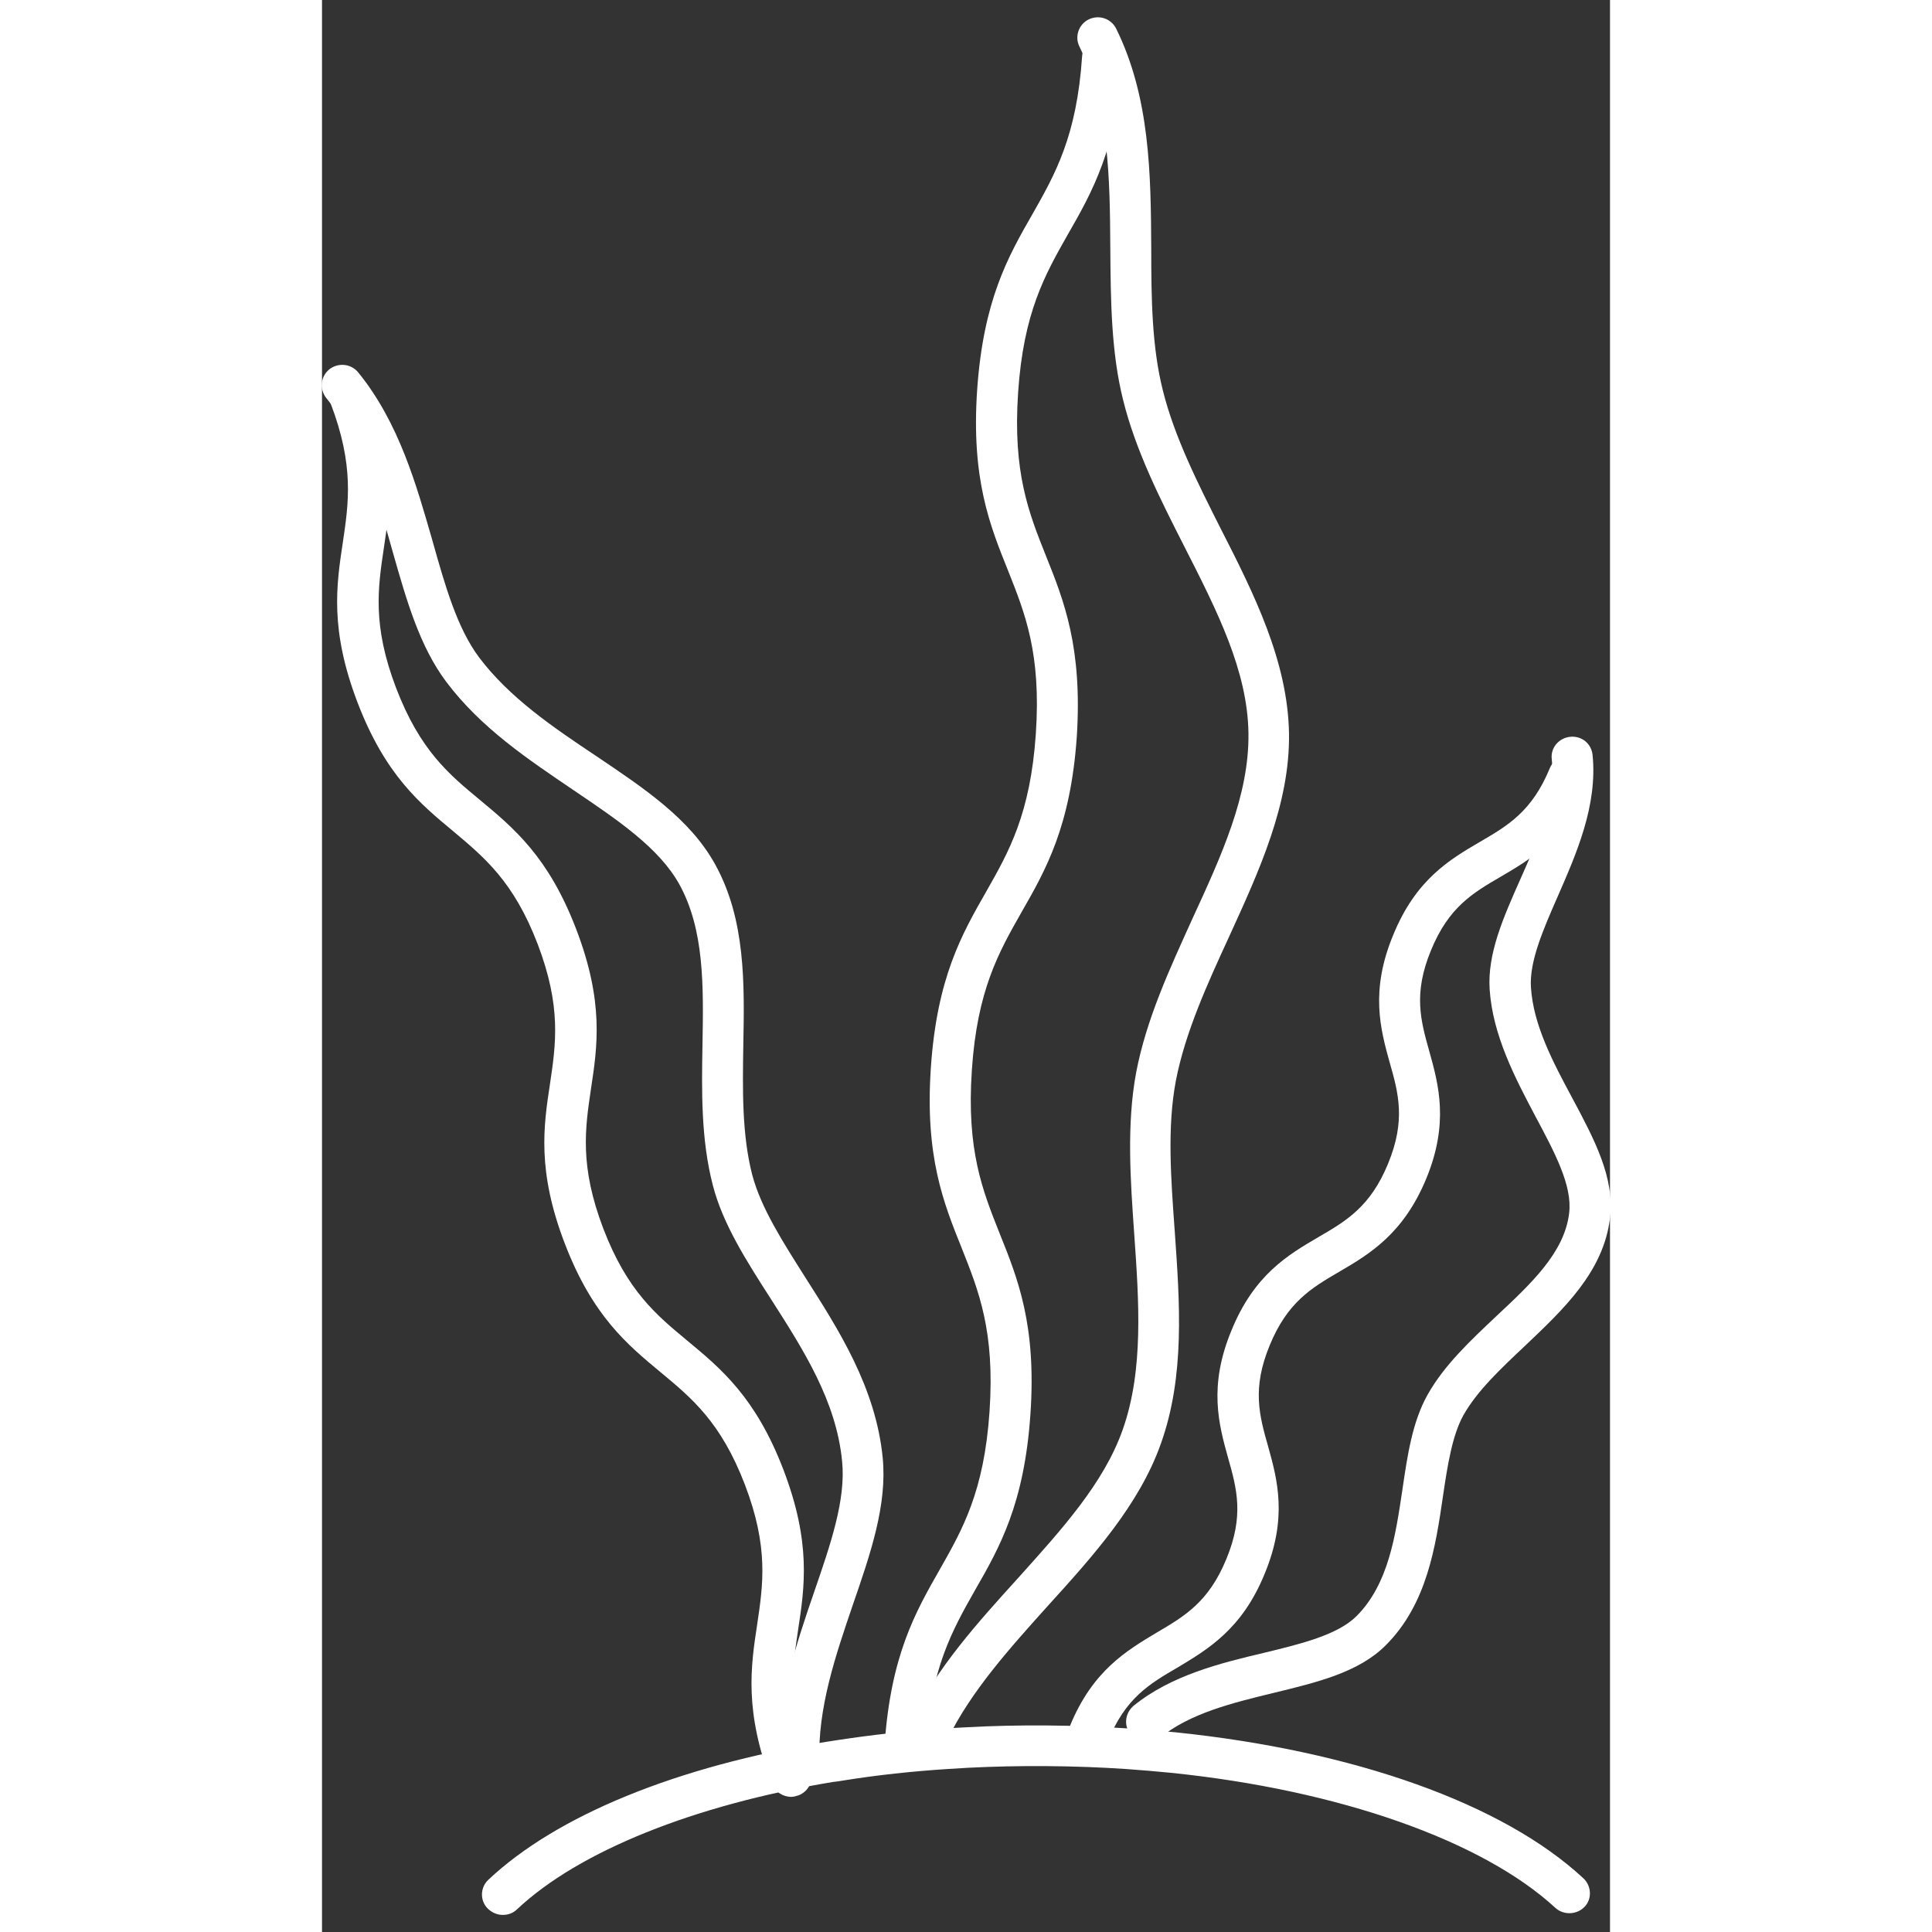
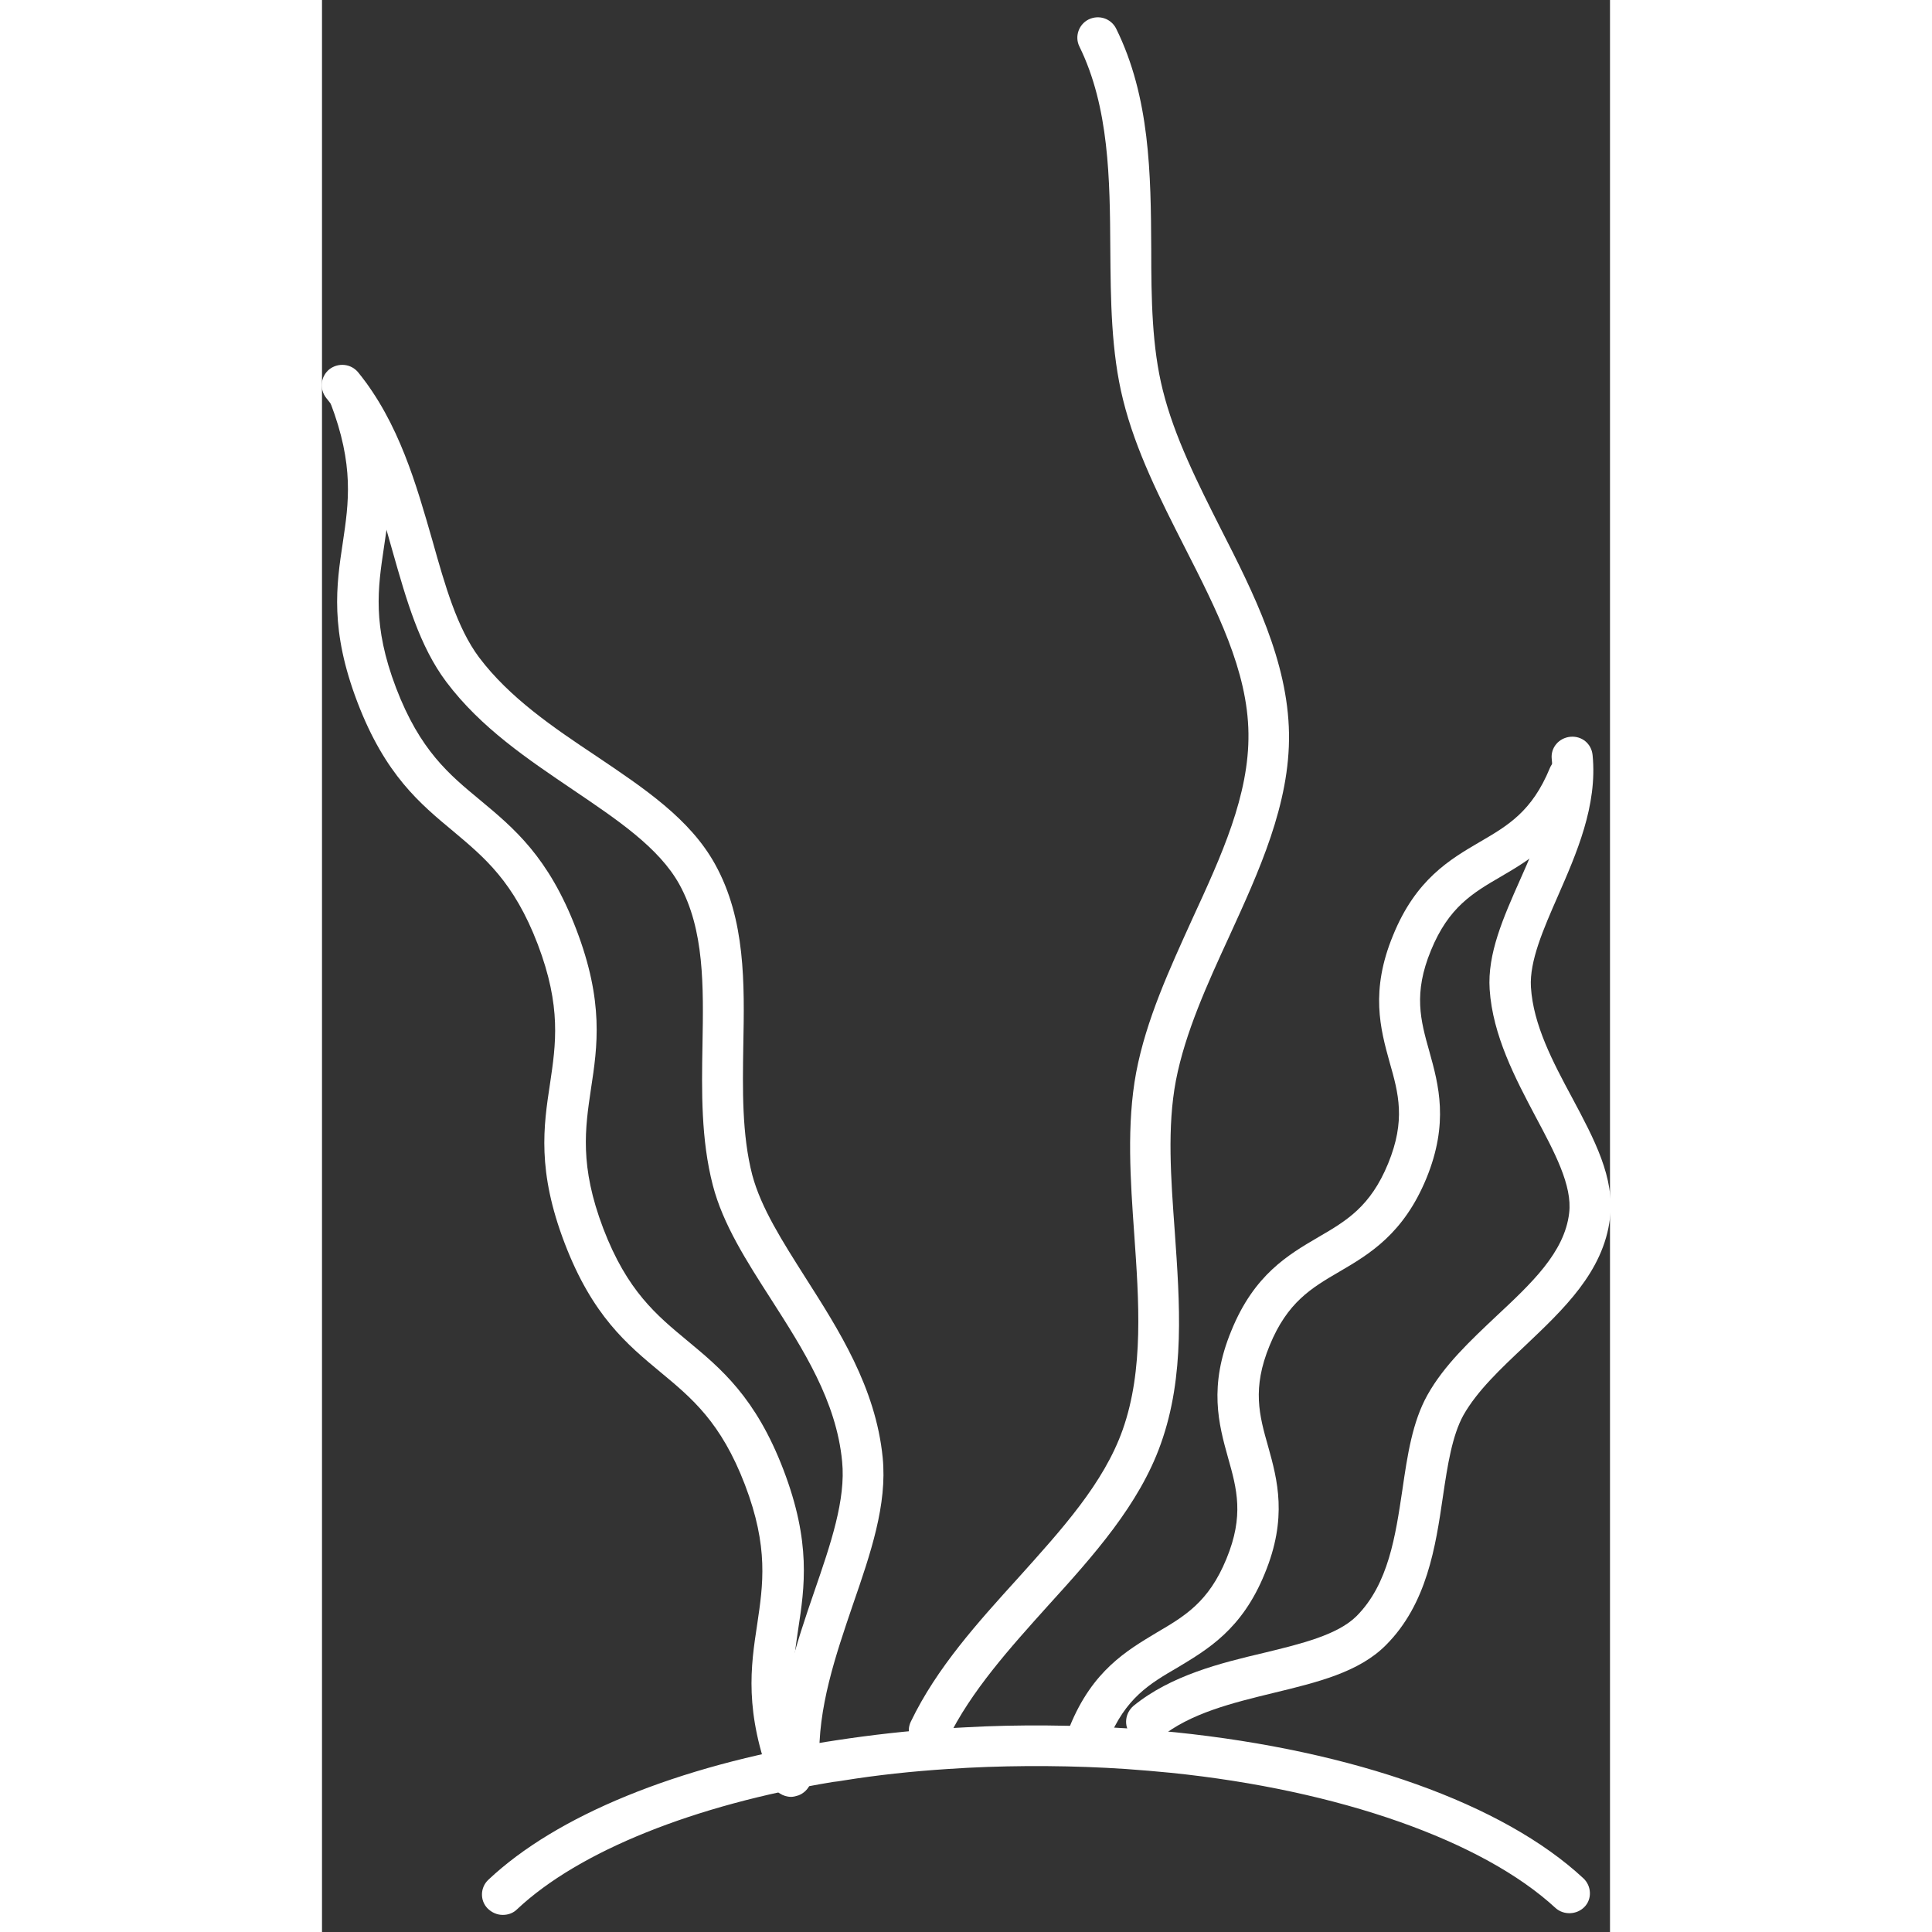
<svg xmlns="http://www.w3.org/2000/svg" width="50px" height="50px" viewBox="0 0 50 75" version="1.1">
  <rect x="0" y="0" width="50" height="75" fill="#333333" stroke="none" />
  <g id="surface1">
    <path style=" stroke:none;fill-rule:nonzero;fill:rgb(100%,100%,100%);fill-opacity:1;" d="M 18.215 69.754 C 17.898 69.754 17.586 69.562 17.465 69.25 C 16.387 66.434 16.641 64.711 16.895 63.051 C 17.121 61.523 17.348 60.07 16.418 57.637 C 15.488 55.207 14.352 54.273 13.152 53.277 C 11.848 52.195 10.5 51.082 9.422 48.266 C 8.344 45.449 8.598 43.727 8.852 42.066 C 9.078 40.539 9.301 39.086 8.375 36.656 C 7.445 34.223 6.305 33.289 5.109 32.281 C 3.805 31.199 2.457 30.086 1.379 27.27 C 0.301 24.449 0.555 22.73 0.809 21.055 C 1.035 19.527 1.258 18.074 0.328 15.641 C 0.18 15.242 0.375 14.781 0.793 14.617 C 1.199 14.469 1.664 14.664 1.828 15.078 C 2.906 17.895 2.652 19.617 2.398 21.293 C 2.172 22.82 1.949 24.273 2.875 26.703 C 3.805 29.137 4.941 30.07 6.141 31.062 C 7.445 32.148 8.793 33.258 9.871 36.078 C 10.949 38.895 10.695 40.613 10.441 42.273 C 10.215 43.801 9.992 45.254 10.918 47.688 C 11.848 50.121 12.988 51.055 14.184 52.047 C 15.488 53.129 16.836 54.242 17.914 57.059 C 18.992 59.879 18.738 61.598 18.484 63.258 C 18.258 64.785 18.035 66.238 18.965 68.672 C 19.113 69.07 18.918 69.531 18.5 69.695 C 18.41 69.723 18.305 69.754 18.215 69.754 Z M 18.215 69.754 " />
    <path style=" stroke:none;fill-rule:nonzero;fill:rgb(100%,100%,100%);fill-opacity:1;" d="M 18.516 69.191 C 18.094 69.191 17.734 68.848 17.719 68.434 C 17.645 66.062 18.426 63.777 19.113 61.777 C 19.742 59.953 20.34 58.215 20.191 56.734 C 19.969 54.391 18.68 52.387 17.438 50.445 C 16.477 48.949 15.562 47.523 15.172 46.012 C 14.711 44.234 14.738 42.363 14.77 40.57 C 14.812 38.27 14.844 36.09 13.871 34.328 C 13.078 32.902 11.457 31.82 9.75 30.664 C 8 29.477 6.172 28.262 4.824 26.469 C 3.789 25.09 3.281 23.309 2.742 21.41 C 2.156 19.32 1.543 17.152 0.164 15.449 C -0.105 15.109 -0.059 14.617 0.285 14.336 C 0.629 14.07 1.125 14.113 1.406 14.457 C 2.996 16.414 3.668 18.844 4.285 20.98 C 4.777 22.73 5.242 24.375 6.098 25.52 C 7.281 27.09 8.988 28.246 10.637 29.344 C 12.508 30.605 14.289 31.789 15.262 33.555 C 16.445 35.691 16.402 38.184 16.355 40.586 C 16.328 42.289 16.297 44.039 16.703 45.613 C 17.047 46.902 17.887 48.207 18.77 49.602 C 20.043 51.602 21.496 53.855 21.766 56.586 C 21.945 58.41 21.301 60.293 20.609 62.293 C 19.938 64.266 19.234 66.312 19.309 68.391 C 19.324 68.82 18.977 69.191 18.543 69.203 C 18.543 69.203 18.527 69.203 18.516 69.203 Z M 18.516 69.191 " />
    <path style=" stroke:none;fill-rule:nonzero;fill:rgb(100%,100%,100%);fill-opacity:1;" d="M 29.762 68.094 C 29.66 68.094 29.57 68.078 29.465 68.035 C 29.059 67.871 28.863 67.41 29.031 67.012 C 29.914 64.844 31.246 64.074 32.398 63.379 C 33.492 62.738 34.422 62.191 35.109 60.516 C 35.801 58.84 35.516 57.801 35.172 56.586 C 34.812 55.297 34.406 53.812 35.305 51.648 C 36.188 49.48 37.508 48.711 38.676 48.027 C 39.77 47.391 40.699 46.844 41.387 45.168 C 42.074 43.492 41.793 42.453 41.445 41.238 C 41.086 39.945 40.684 38.465 41.582 36.301 C 42.465 34.133 43.785 33.363 44.953 32.68 C 46.047 32.043 46.973 31.496 47.664 29.82 C 47.828 29.418 48.293 29.227 48.695 29.387 C 49.102 29.551 49.297 30.012 49.133 30.41 C 48.246 32.578 46.93 33.348 45.762 34.031 C 44.668 34.668 43.738 35.215 43.051 36.891 C 42.359 38.566 42.645 39.605 42.988 40.82 C 43.348 42.113 43.754 43.594 42.871 45.746 C 41.984 47.895 40.668 48.68 39.5 49.363 C 38.406 50 37.477 50.551 36.789 52.227 C 36.098 53.902 36.383 54.938 36.73 56.156 C 37.09 57.445 37.492 58.93 36.594 61.094 C 35.711 63.258 34.375 64.031 33.223 64.727 C 32.129 65.363 31.188 65.914 30.512 67.59 C 30.391 67.898 30.094 68.078 29.777 68.078 Z M 29.762 68.094 " />
    <path style=" stroke:none;fill-rule:nonzero;fill:rgb(100%,100%,100%);fill-opacity:1;" d="M 32.012 67.617 C 31.785 67.617 31.562 67.516 31.395 67.336 C 31.113 66.996 31.172 66.508 31.5 66.223 C 32.953 65.039 34.871 64.562 36.562 64.164 C 38.031 63.809 39.426 63.465 40.16 62.738 C 41.402 61.492 41.672 59.625 41.941 57.832 C 42.137 56.48 42.332 55.191 42.914 54.152 C 43.559 52.996 44.594 52.031 45.582 51.098 C 46.945 49.824 48.234 48.621 48.414 47.094 C 48.547 46.027 47.844 44.723 47.109 43.344 C 46.332 41.875 45.445 40.199 45.328 38.406 C 45.238 37.027 45.852 35.633 46.512 34.148 C 47.199 32.605 47.902 31.004 47.738 29.461 C 47.691 29.031 48.008 28.648 48.457 28.602 C 48.906 28.559 49.281 28.871 49.324 29.312 C 49.52 31.273 48.695 33.141 47.977 34.785 C 47.41 36.078 46.871 37.309 46.93 38.316 C 47.02 39.785 47.781 41.223 48.531 42.617 C 49.387 44.219 50.195 45.73 50 47.289 C 49.746 49.379 48.188 50.832 46.691 52.254 C 45.746 53.145 44.848 53.988 44.309 54.938 C 43.875 55.727 43.695 56.867 43.516 58.082 C 43.23 60.039 42.898 62.266 41.297 63.867 C 40.25 64.918 38.645 65.305 36.938 65.719 C 35.352 66.105 33.688 66.508 32.52 67.469 C 32.371 67.59 32.191 67.648 32.012 67.648 Z M 32.012 67.617 " />
-     <path style=" stroke:none;fill-rule:nonzero;fill:rgb(100%,100%,100%);fill-opacity:1;" d="M 22.633 68.582 C 22.633 68.582 22.602 68.582 22.574 68.582 C 22.141 68.551 21.809 68.184 21.84 67.738 C 22.078 64.266 23.039 62.578 23.98 60.93 C 24.863 59.375 25.703 57.906 25.914 54.789 C 26.125 51.676 25.496 50.121 24.836 48.457 C 24.133 46.707 23.398 44.898 23.637 41.43 C 23.875 37.961 24.836 36.27 25.777 34.625 C 26.664 33.066 27.5 31.598 27.711 28.484 C 27.922 25.371 27.293 23.812 26.633 22.152 C 25.93 20.402 25.195 18.594 25.434 15.121 C 25.676 11.652 26.633 9.961 27.578 8.316 C 28.461 6.758 29.301 5.289 29.508 2.176 C 29.539 1.746 29.914 1.406 30.363 1.449 C 30.797 1.48 31.125 1.852 31.098 2.297 C 30.855 5.766 29.898 7.457 28.953 9.102 C 28.07 10.66 27.23 12.129 27.023 15.242 C 26.812 18.355 27.441 19.914 28.102 21.574 C 28.805 23.324 29.523 25.133 29.301 28.602 C 29.059 32.074 28.102 33.762 27.156 35.41 C 26.273 36.965 25.434 38.434 25.227 41.547 C 25.016 44.664 25.645 46.219 26.305 47.879 C 27.008 49.629 27.742 51.441 27.5 54.91 C 27.262 58.379 26.305 60.07 25.359 61.715 C 24.477 63.273 23.637 64.742 23.426 67.855 C 23.398 68.27 23.051 68.598 22.633 68.598 Z M 22.633 68.582 " />
    <path style=" stroke:none;fill-rule:nonzero;fill:rgb(100%,100%,100%);fill-opacity:1;" d="M 23.578 67.961 C 23.457 67.961 23.352 67.93 23.234 67.887 C 22.844 67.691 22.664 67.234 22.859 66.832 C 23.863 64.742 25.465 62.977 27.023 61.258 C 28.73 59.359 30.348 57.578 31.082 55.504 C 31.906 53.176 31.711 50.492 31.531 47.91 C 31.383 45.82 31.23 43.652 31.605 41.637 C 31.996 39.574 32.91 37.605 33.777 35.691 C 34.918 33.215 35.996 30.871 35.965 28.469 C 35.934 26.035 34.738 23.695 33.477 21.219 C 32.551 19.395 31.59 17.512 31.098 15.523 C 30.633 13.668 30.617 11.637 30.602 9.664 C 30.586 6.953 30.559 4.164 29.402 1.805 C 29.211 1.422 29.375 0.945 29.762 0.754 C 30.168 0.559 30.633 0.723 30.828 1.109 C 32.145 3.777 32.176 6.758 32.191 9.652 C 32.191 11.621 32.219 13.477 32.641 15.152 C 33.09 16.961 34.004 18.77 34.887 20.52 C 36.176 23.043 37.492 25.668 37.539 28.469 C 37.582 31.211 36.367 33.836 35.215 36.359 C 34.375 38.184 33.508 40.082 33.148 41.949 C 32.805 43.758 32.953 45.73 33.105 47.82 C 33.297 50.566 33.508 53.41 32.562 56.051 C 31.727 58.41 29.93 60.41 28.191 62.324 C 26.723 63.957 25.195 65.645 24.281 67.527 C 24.145 67.812 23.863 67.973 23.562 67.973 Z M 23.578 67.961 " />
    <path style=" stroke:none;fill-rule:nonzero;fill:rgb(100%,100%,100%);fill-opacity:1;" d="M 7.012 74.336 C 6.801 74.336 6.59 74.246 6.426 74.082 C 6.125 73.773 6.141 73.27 6.457 72.973 C 9.105 70.48 13.766 68.566 19.578 67.617 C 19.711 67.602 19.832 67.574 19.953 67.559 C 21.316 67.352 22.723 67.188 24.176 67.098 L 24.969 67.055 C 27.051 66.938 29.254 66.965 31.305 67.098 C 31.922 67.145 32.52 67.188 33.117 67.246 C 40.07 67.961 45.852 70.02 48.965 72.914 C 49.281 73.207 49.312 73.715 49.012 74.023 C 48.711 74.336 48.203 74.352 47.887 74.07 C 45.059 71.457 39.484 69.488 32.953 68.82 C 32.371 68.762 31.801 68.715 31.203 68.672 C 29.223 68.539 27.066 68.523 25.074 68.625 L 24.297 68.672 C 22.902 68.762 21.539 68.91 20.25 69.117 C 20.102 69.145 19.969 69.16 19.832 69.176 C 14.453 70.066 9.977 71.859 7.578 74.113 C 7.43 74.262 7.234 74.336 7.023 74.336 Z M 7.012 74.336 " />
  </g>
</svg>